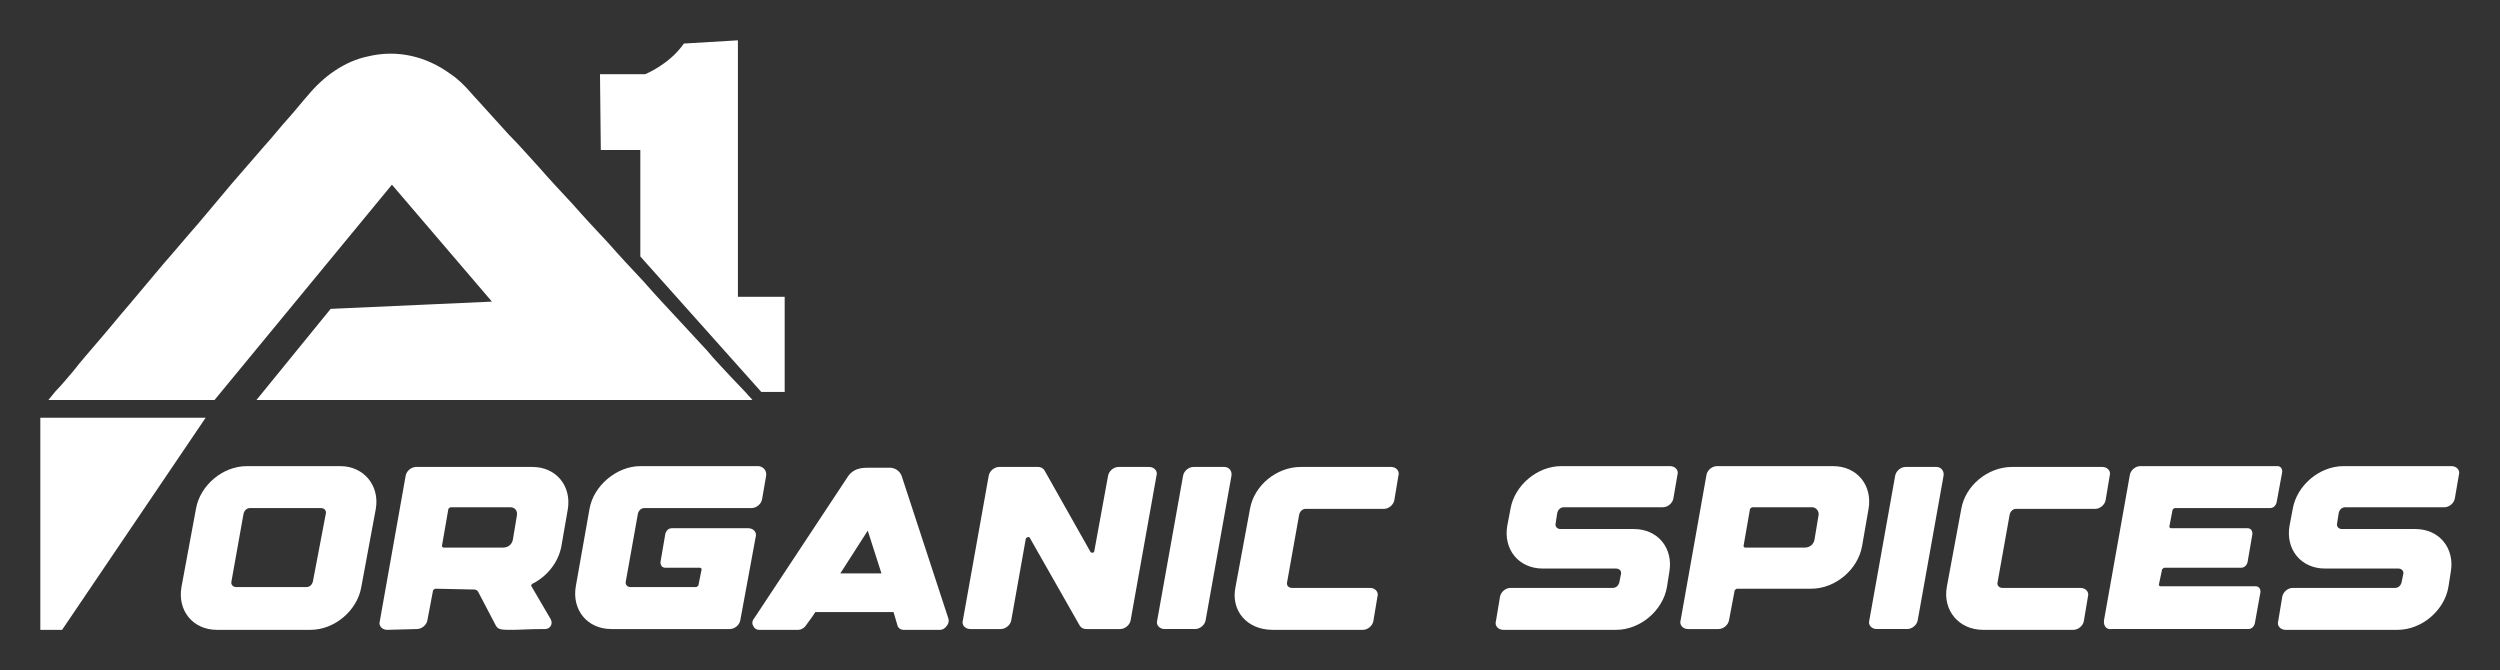
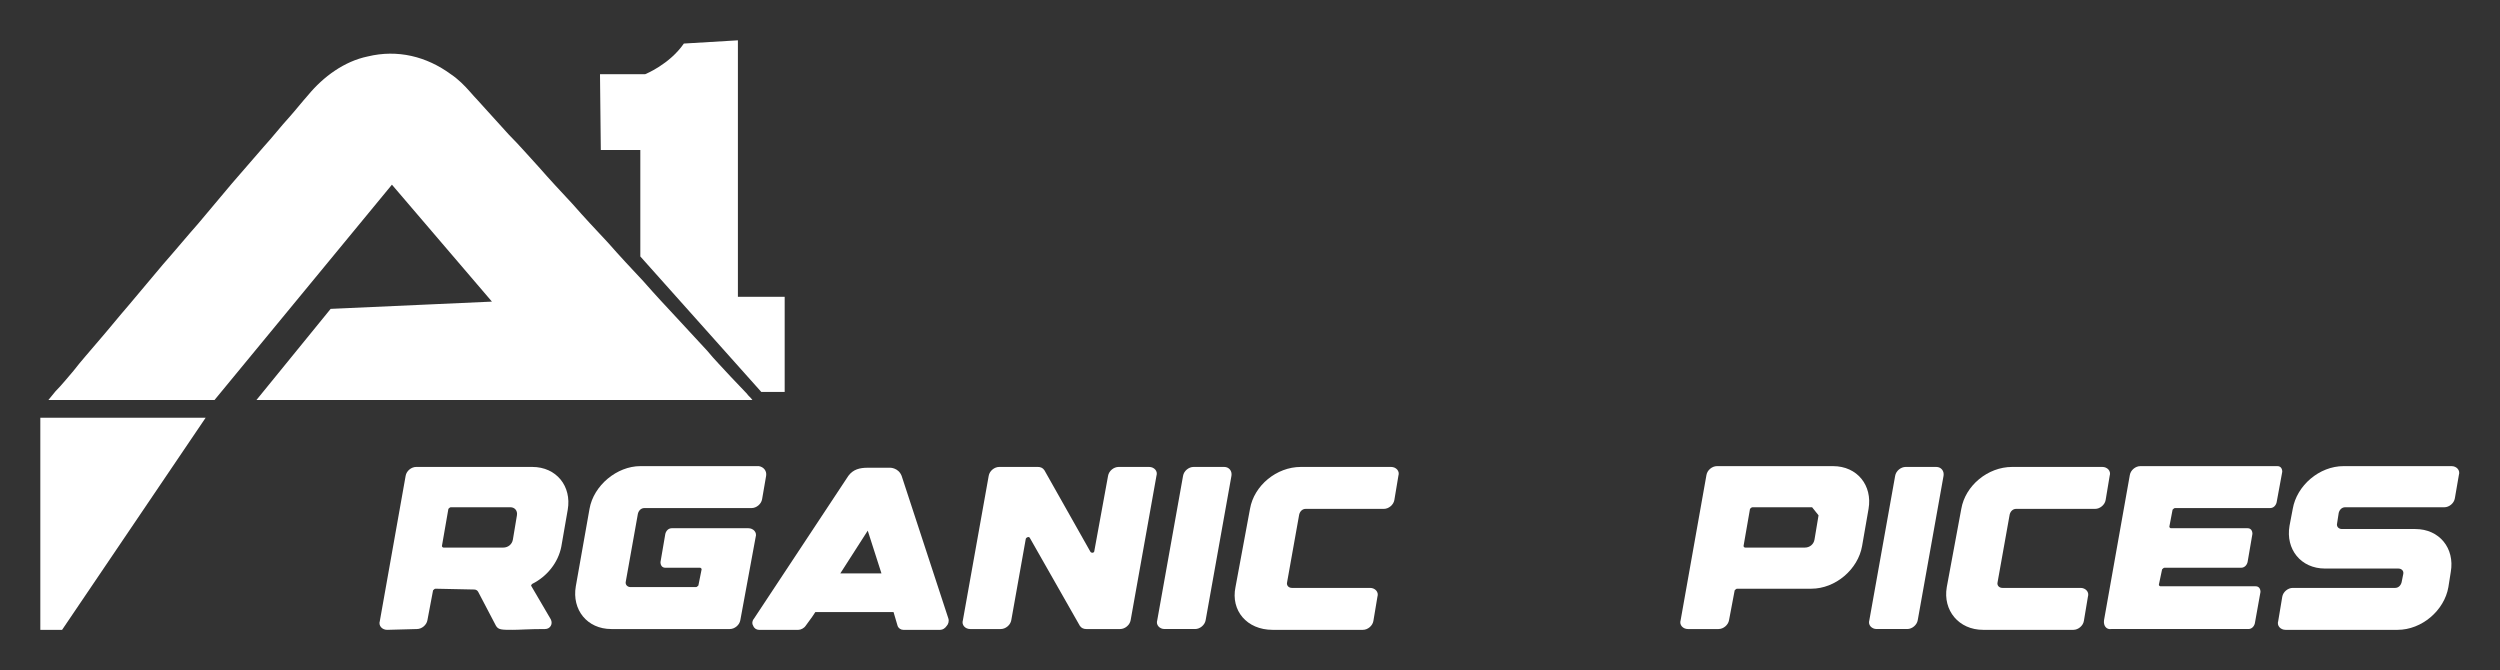
<svg xmlns="http://www.w3.org/2000/svg" version="1.1" id="Layer_1" x="0px" y="0px" viewBox="0 0 310 83.1" style="enable-background:new 0 0 310 83.1;" xml:space="preserve">
  <rect x="0" y="0" width="310" height="83.1" fill="#333333" stroke="none" />
  <style type="text/css">
	.st0{fill:#FFFFFF;}
</style>
  <g>
    <g>
      <g>
-         <path class="st0" d="M46.6,63.1l-1.8,9.7c-0.5,2.9-3.3,5.3-6.3,5.3H26.9c-3,0-4.9-2.4-4.4-5.3l1.8-9.7c0.5-2.9,3.3-5.3,6.3-5.3     h11.6C45.1,57.8,47.1,60.2,46.6,63.1z M40.4,63.7c0.1-0.4-0.2-0.7-0.6-0.7H31c-0.4,0-0.7,0.3-0.8,0.7l-1.5,8.4     c-0.1,0.4,0.2,0.7,0.6,0.7H38c0.4,0,0.7-0.3,0.8-0.7L40.4,63.7z" />
        <path class="st0" d="M48,78.1c-0.6,0-1.1-0.5-0.9-1.1l3.2-18c0.1-0.6,0.7-1.1,1.3-1.1H66c3,0,4.9,2.4,4.4,5.3l-0.8,4.6     c-0.4,2-1.8,3.7-3.6,4.6c-0.1,0.1-0.2,0.2-0.1,0.3l2.4,4.1c0.3,0.6-0.1,1.2-0.7,1.2c-2,0-3.2,0.1-4,0.1c-1.4,0-1.8,0-2.1-0.5     l-2.2-4.2c-0.1-0.2-0.3-0.3-0.5-0.3L54,73c-0.1,0-0.2,0.1-0.3,0.2l-0.7,3.7c-0.1,0.6-0.7,1.1-1.3,1.1L48,78.1L48,78.1z      M54.8,67.7c0,0.1,0.1,0.2,0.2,0.2h7.4c0.6,0,1.1-0.4,1.2-1l0.5-3c0.1-0.6-0.3-1-0.8-1h-7.4c-0.1,0-0.2,0.1-0.3,0.2L54.8,67.7z" />
        <path class="st0" d="M95,59l-0.5,2.9c-0.1,0.6-0.7,1.1-1.3,1.1H79.9c-0.4,0-0.7,0.3-0.8,0.7l-1.5,8.4c-0.1,0.4,0.2,0.7,0.6,0.7     h8.1c0.1,0,0.2-0.1,0.3-0.2l0.4-2c0-0.1-0.1-0.2-0.2-0.2h-4.3c-0.4,0-0.6-0.3-0.6-0.7l0.6-3.5c0.1-0.4,0.4-0.7,0.8-0.7h9.5     c0.6,0,1.1,0.5,0.9,1.1l-1.9,10.3c-0.1,0.6-0.7,1.1-1.3,1.1c0,0-0.6,0-0.6,0l-14.1,0c-3,0-4.9-2.4-4.4-5.3l1.7-9.6     c0.5-2.9,3.4-5.3,6.3-5.3h14.7C94.7,57.9,95.1,58.4,95,59z" />
        <path class="st0" d="M93.5,76.7l11.7-17.7c0.6-0.8,1.4-1,2.4-1v0c0,0,0,0,0,0v0c0.3,0,0.6,0,0.9,0c0,0,0.1,0,0.2,0     c0.1,0,0.2,0,0.3,0c0.4,0,0.9,0,1.4,0c0,0,1,0,1.4,1l5.8,17.7c0.1,0.3,0,0.7-0.2,0.9c-0.2,0.3-0.5,0.5-0.8,0.5H112     c-0.3,0-0.6-0.2-0.7-0.5l-0.5-1.7h-9.7l-0.4,0.6l-0.8,1.1c-0.2,0.3-0.6,0.5-0.9,0.5h-4.9c-0.3,0-0.6-0.2-0.7-0.5     C93.2,77.3,93.3,76.9,93.5,76.7z M104.2,71.1h5.1l-1.7-5.3L104.2,71.1z" />
        <path class="st0" d="M127.2,66.8l-1.8,10.1c-0.1,0.6-0.7,1.1-1.3,1.1h-3.8c-0.6,0-1.1-0.5-0.9-1.1l3.2-17.9     c0.1-0.6,0.7-1.1,1.3-1.1h4.8c0.3,0,0.6,0.1,0.8,0.4l5.7,10.1c0.1,0.2,0.5,0.2,0.5-0.1l1.7-9.3c0.1-0.6,0.7-1.1,1.3-1.1h3.8     c0.6,0,1.1,0.5,0.9,1.1l-3.2,17.9c-0.1,0.6-0.7,1.1-1.3,1.1h-4.2c-0.3,0-0.6-0.1-0.8-0.4l-6.2-10.9     C127.6,66.5,127.3,66.6,127.2,66.8z" />
        <path class="st0" d="M151.8,57.9c0.6,0,1,0.5,0.9,1.1l-3.2,17.9c-0.1,0.6-0.7,1.1-1.3,1.1h-3.8c-0.6,0-1.1-0.5-0.9-1.1l3.2-17.9     c0.1-0.6,0.7-1.1,1.3-1.1H151.8z" />
        <path class="st0" d="M153.2,72.8l1.8-9.7c0.5-2.9,3.3-5.2,6.3-5.2h11.2c0.6,0,1.1,0.5,0.9,1.1l-0.5,3c-0.1,0.6-0.7,1.1-1.3,1.1     h-9.7c-0.4,0-0.7,0.3-0.8,0.7l-1.5,8.4c-0.1,0.4,0.2,0.7,0.6,0.7h9.7c0.6,0,1.1,0.5,0.9,1.1l-0.5,3c-0.1,0.6-0.7,1.1-1.3,1.1     h-11.2C154.6,78.1,152.6,75.7,153.2,72.8z" />
-         <path class="st0" d="M186.4,78.1c-0.6,0-1.1-0.5-0.9-1.1l0.5-3c0.1-0.6,0.7-1.1,1.3-1.1h12.7c0.4,0,0.7-0.3,0.8-0.7l0.2-1     c0.1-0.4-0.2-0.7-0.6-0.7h-9.1c-3,0-4.9-2.4-4.4-5.3l0.4-2.1c0.5-2.9,3.3-5.3,6.3-5.3h13.5c0.6,0,1.1,0.5,0.9,1.1l-0.5,2.9     c-0.1,0.6-0.7,1.1-1.3,1.1h-12.3c-0.4,0-0.7,0.3-0.8,0.7l-0.2,1.3c-0.1,0.4,0.2,0.7,0.6,0.7h9.1c3,0,4.9,2.4,4.4,5.3l-0.3,1.9     c-0.5,2.9-3.3,5.3-6.3,5.3h-0.6v0H186.4z" />
-         <path class="st0" d="M230.9,67.7c-0.5,2.9-3.3,5.3-6.3,5.3l-9.2,0c-0.1,0-0.2,0.1-0.3,0.2l-0.7,3.7c-0.1,0.6-0.7,1.1-1.3,1.1     h-3.8c-0.6,0-1.1-0.5-0.9-1.1l3.2-18c0.1-0.6,0.7-1.1,1.3-1.1h14.4c3,0,4.9,2.4,4.4,5.3L230.9,67.7z M224.7,62.9h-7.4     c-0.1,0-0.2,0.1-0.3,0.2l-0.8,4.6c0,0.1,0.1,0.2,0.2,0.2h7.4c0.6,0,1.1-0.4,1.2-1l0.5-3C225.6,63.4,225.2,62.9,224.7,62.9z" />
+         <path class="st0" d="M230.9,67.7c-0.5,2.9-3.3,5.3-6.3,5.3l-9.2,0c-0.1,0-0.2,0.1-0.3,0.2l-0.7,3.7c-0.1,0.6-0.7,1.1-1.3,1.1     h-3.8c-0.6,0-1.1-0.5-0.9-1.1l3.2-18c0.1-0.6,0.7-1.1,1.3-1.1h14.4c3,0,4.9,2.4,4.4,5.3L230.9,67.7z M224.7,62.9h-7.4     c-0.1,0-0.2,0.1-0.3,0.2l-0.8,4.6c0,0.1,0.1,0.2,0.2,0.2h7.4c0.6,0,1.1-0.4,1.2-1l0.5-3z" />
        <path class="st0" d="M240.1,57.9c0.6,0,1,0.5,0.9,1.1l-3.2,17.9c-0.1,0.6-0.7,1.1-1.3,1.1h-3.8c-0.6,0-1.1-0.5-0.9-1.1L235,59     c0.1-0.6,0.7-1.1,1.3-1.1H240.1z" />
        <path class="st0" d="M241.4,72.8l1.8-9.7c0.5-2.9,3.3-5.2,6.3-5.2h11.2c0.6,0,1.1,0.5,0.9,1.1l-0.5,3c-0.1,0.6-0.7,1.1-1.3,1.1     H250c-0.4,0-0.7,0.3-0.8,0.7l-1.5,8.4c-0.1,0.4,0.2,0.7,0.6,0.7h9.7c0.6,0,1.1,0.5,0.9,1.1l-0.5,3c-0.1,0.6-0.7,1.1-1.3,1.1     h-11.2C242.9,78.1,240.9,75.7,241.4,72.8z" />
        <path class="st0" d="M260.9,76.9l3.2-18c0.1-0.6,0.7-1.1,1.3-1.1h17c0.4,0,0.6,0.3,0.6,0.7l-0.7,3.8c-0.1,0.4-0.4,0.7-0.8,0.7     h-11.8c-0.1,0-0.2,0.1-0.3,0.2l-0.4,2.1c0,0.1,0.1,0.2,0.2,0.2h9.5c0.4,0,0.6,0.3,0.6,0.7l-0.6,3.5c-0.1,0.4-0.4,0.7-0.8,0.7     h-9.5c-0.1,0-0.2,0.1-0.3,0.2l-0.4,1.9c0,0.1,0.1,0.2,0.2,0.2h11.8c0.4,0,0.6,0.3,0.6,0.7l-0.7,3.9c-0.1,0.4-0.4,0.7-0.8,0.7h-17     C261.2,78.1,260.8,77.6,260.9,76.9z" />
        <path class="st0" d="M283.4,78.1c-0.6,0-1.1-0.5-0.9-1.1l0.5-3c0.1-0.6,0.7-1.1,1.3-1.1H297c0.4,0,0.7-0.3,0.8-0.7l0.2-1     c0.1-0.4-0.2-0.7-0.6-0.7h-9.1c-3,0-4.9-2.4-4.4-5.3l0.4-2.1c0.5-2.9,3.3-5.3,6.3-5.3H304c0.6,0,1.1,0.5,0.9,1.1l-0.5,2.9     c-0.1,0.6-0.7,1.1-1.3,1.1h-12.3c-0.4,0-0.7,0.3-0.8,0.7l-0.2,1.3c-0.1,0.4,0.2,0.7,0.6,0.7h9.1c3,0,4.9,2.4,4.4,5.3l-0.3,1.9     c-0.5,2.9-3.3,5.3-6.3,5.3h-0.6v0H283.4z" />
      </g>
    </g>
    <g>
      <g>
        <polygon class="st0" points="5,51.8 5,78.1 7.7,78.1 25.5,51.8    " />
        <path class="st0" d="M93.3,49.6c-0.2-0.3-0.5-0.5-0.7-0.8c-0.7-0.7-1.3-1.4-2-2.1c-1-1.1-2-2.1-2.9-3.2c-1.2-1.3-2.5-2.7-3.7-4     c-1.4-1.5-2.8-3-4.2-4.6c-1.5-1.6-3-3.2-4.4-4.8c-1.5-1.6-3-3.2-4.4-4.8c-1.4-1.5-2.8-3-4.2-4.6c-1.2-1.3-2.4-2.7-3.7-4     c-1-1.1-1.9-2.1-2.9-3.2c-0.6-0.7-1.3-1.4-1.9-2.1c-0.7-0.8-1.5-1.6-2.4-2.2c-3-2.2-6.6-3.1-10.3-2.2c-2.9,0.6-5.5,2.5-7.4,4.8     c-0.8,0.9-1.5,1.8-2.3,2.7c-1.1,1.2-2.1,2.5-3.2,3.7c-1.3,1.5-2.6,3-3.9,4.5c-1.4,1.7-2.8,3.3-4.2,5c-1.5,1.7-2.9,3.4-4.4,5.1     c-1.4,1.7-2.8,3.3-4.2,5c-1.3,1.5-2.5,3-3.8,4.5c-1,1.2-2.1,2.4-3.1,3.7c-0.7,0.8-1.4,1.7-2.2,2.5c-0.3,0.4-0.6,0.7-0.9,1.1     c0,0,0,0,0,0h20.6l22-26.7L61,37.4l-20,0.9l-9.2,11.3" />
        <path class="st0" d="M74.4,9.2h5.6c0,0,3-1.2,4.8-3.8L91.5,5l0,31.8h5.8v11.8h-2.9l-15-16.8V18.6h-4.9" />
      </g>
    </g>
  </g>
</svg>